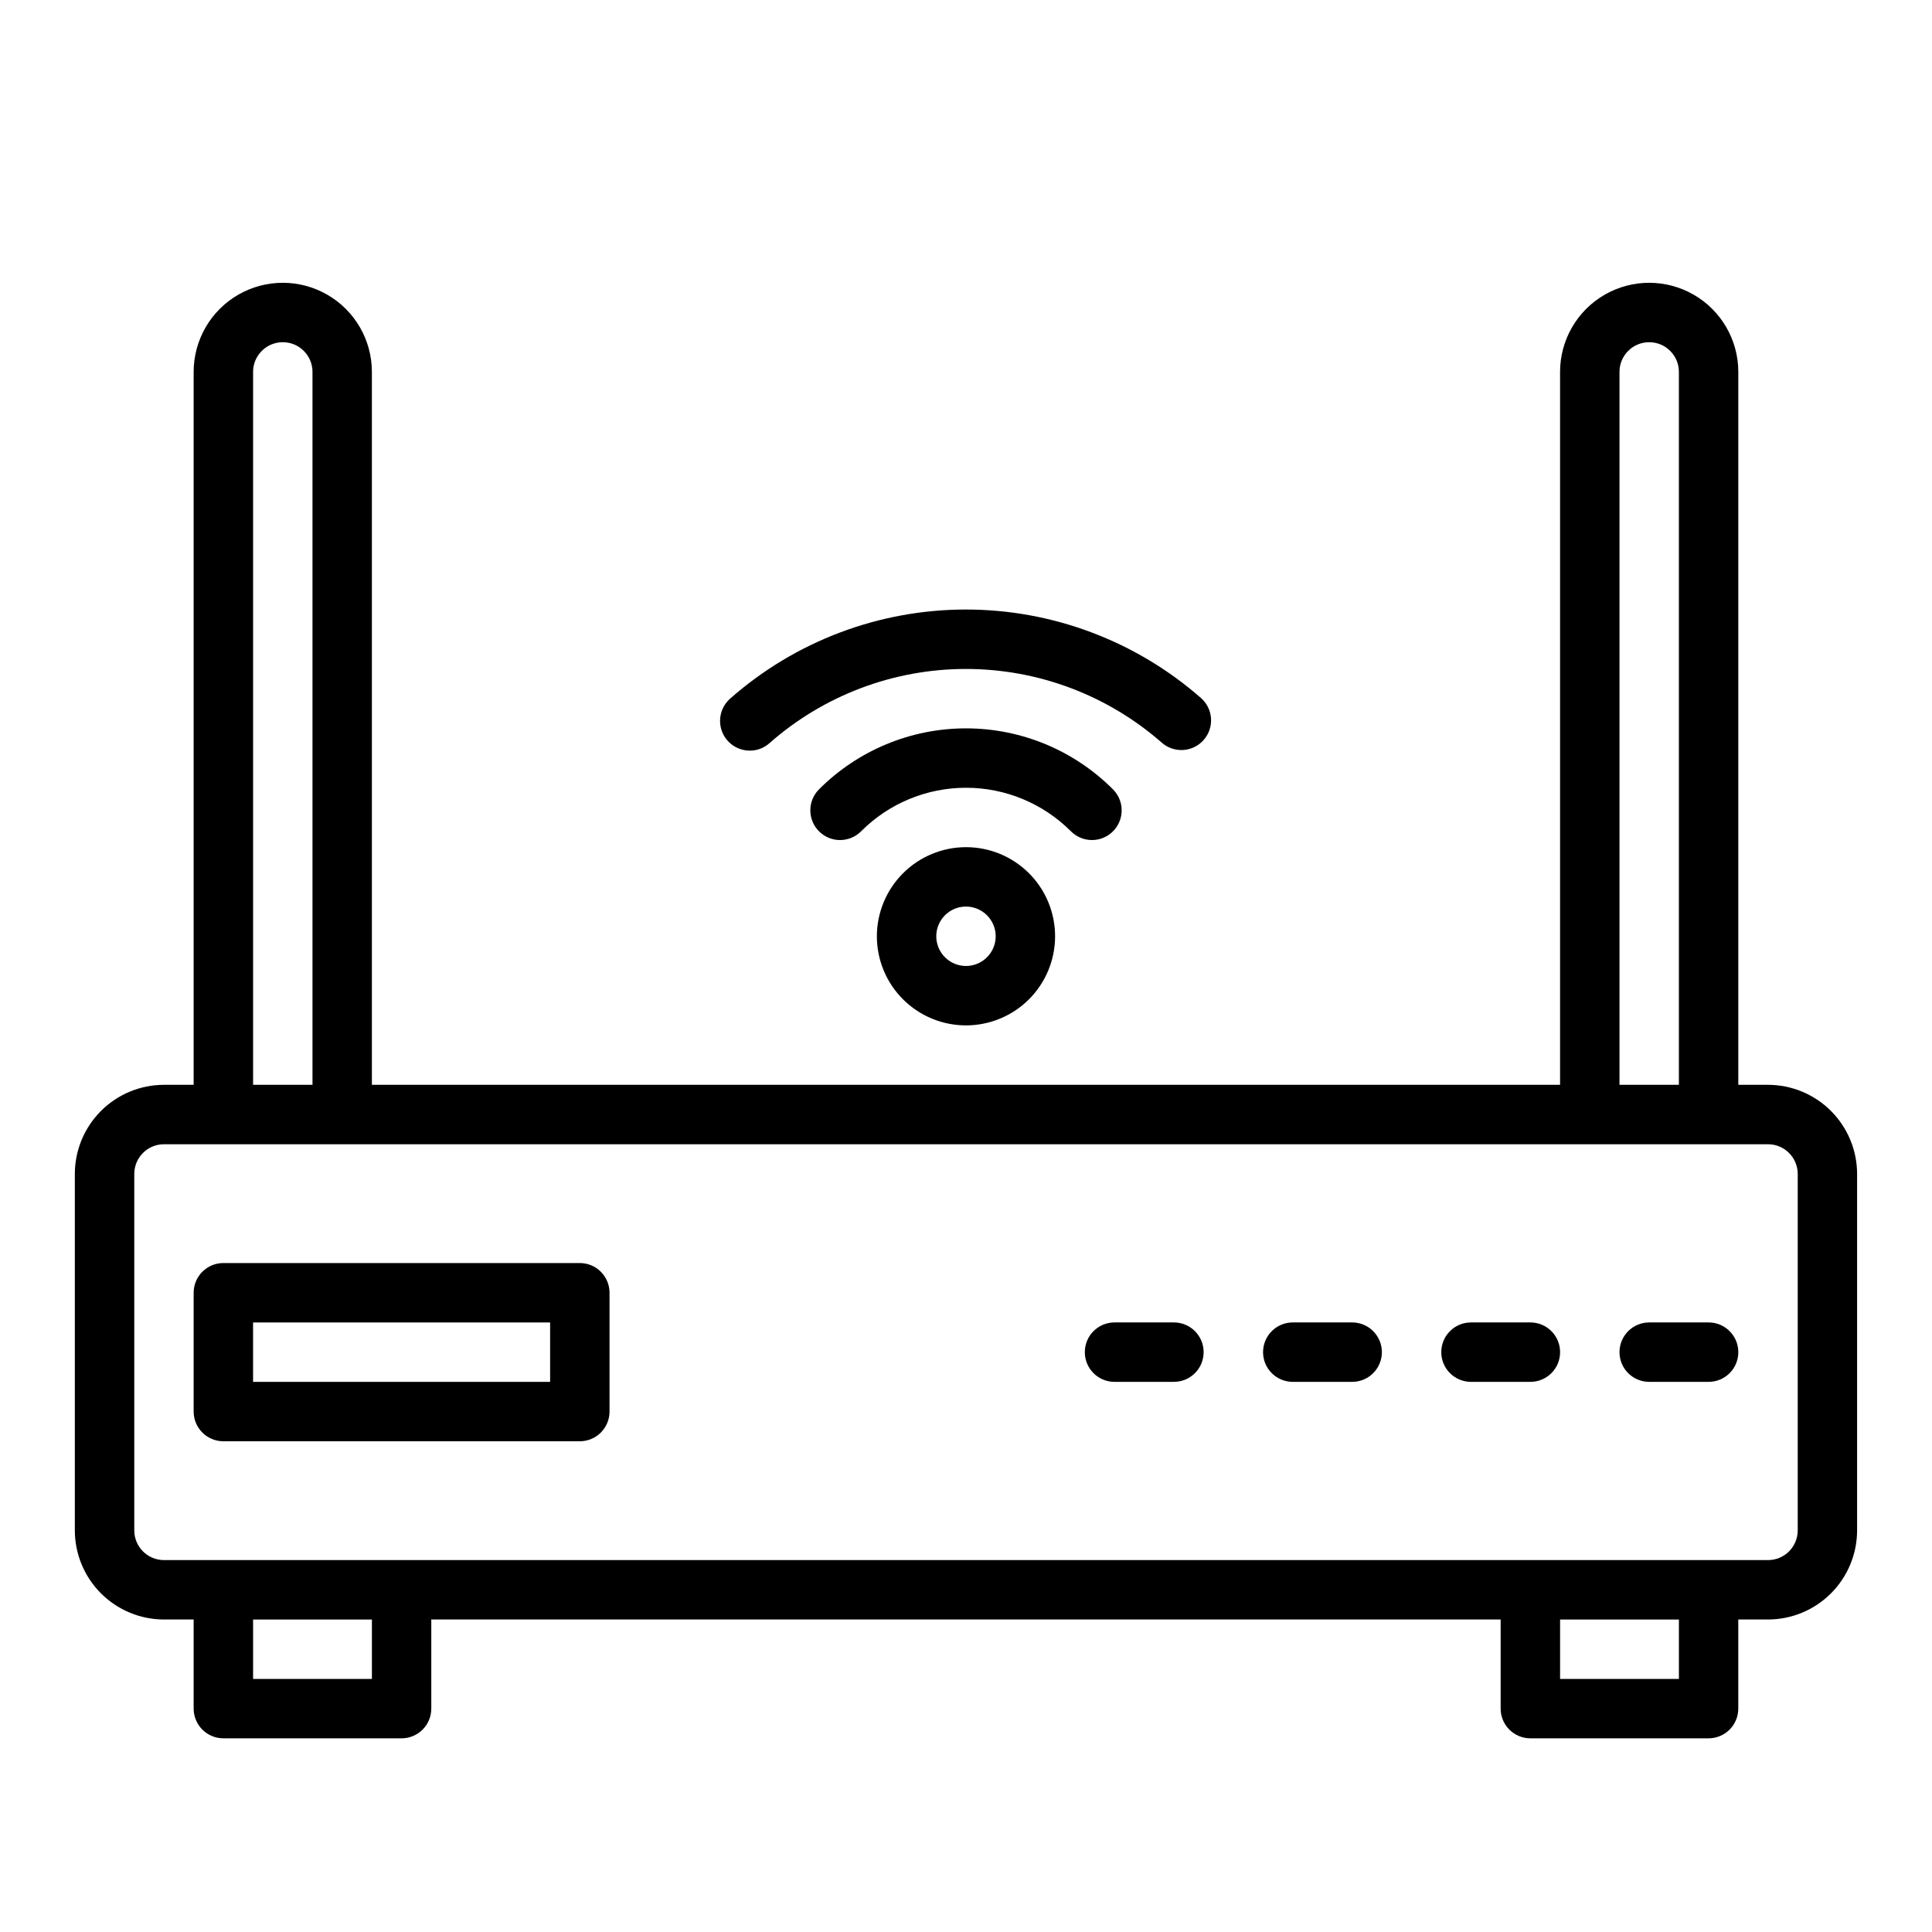
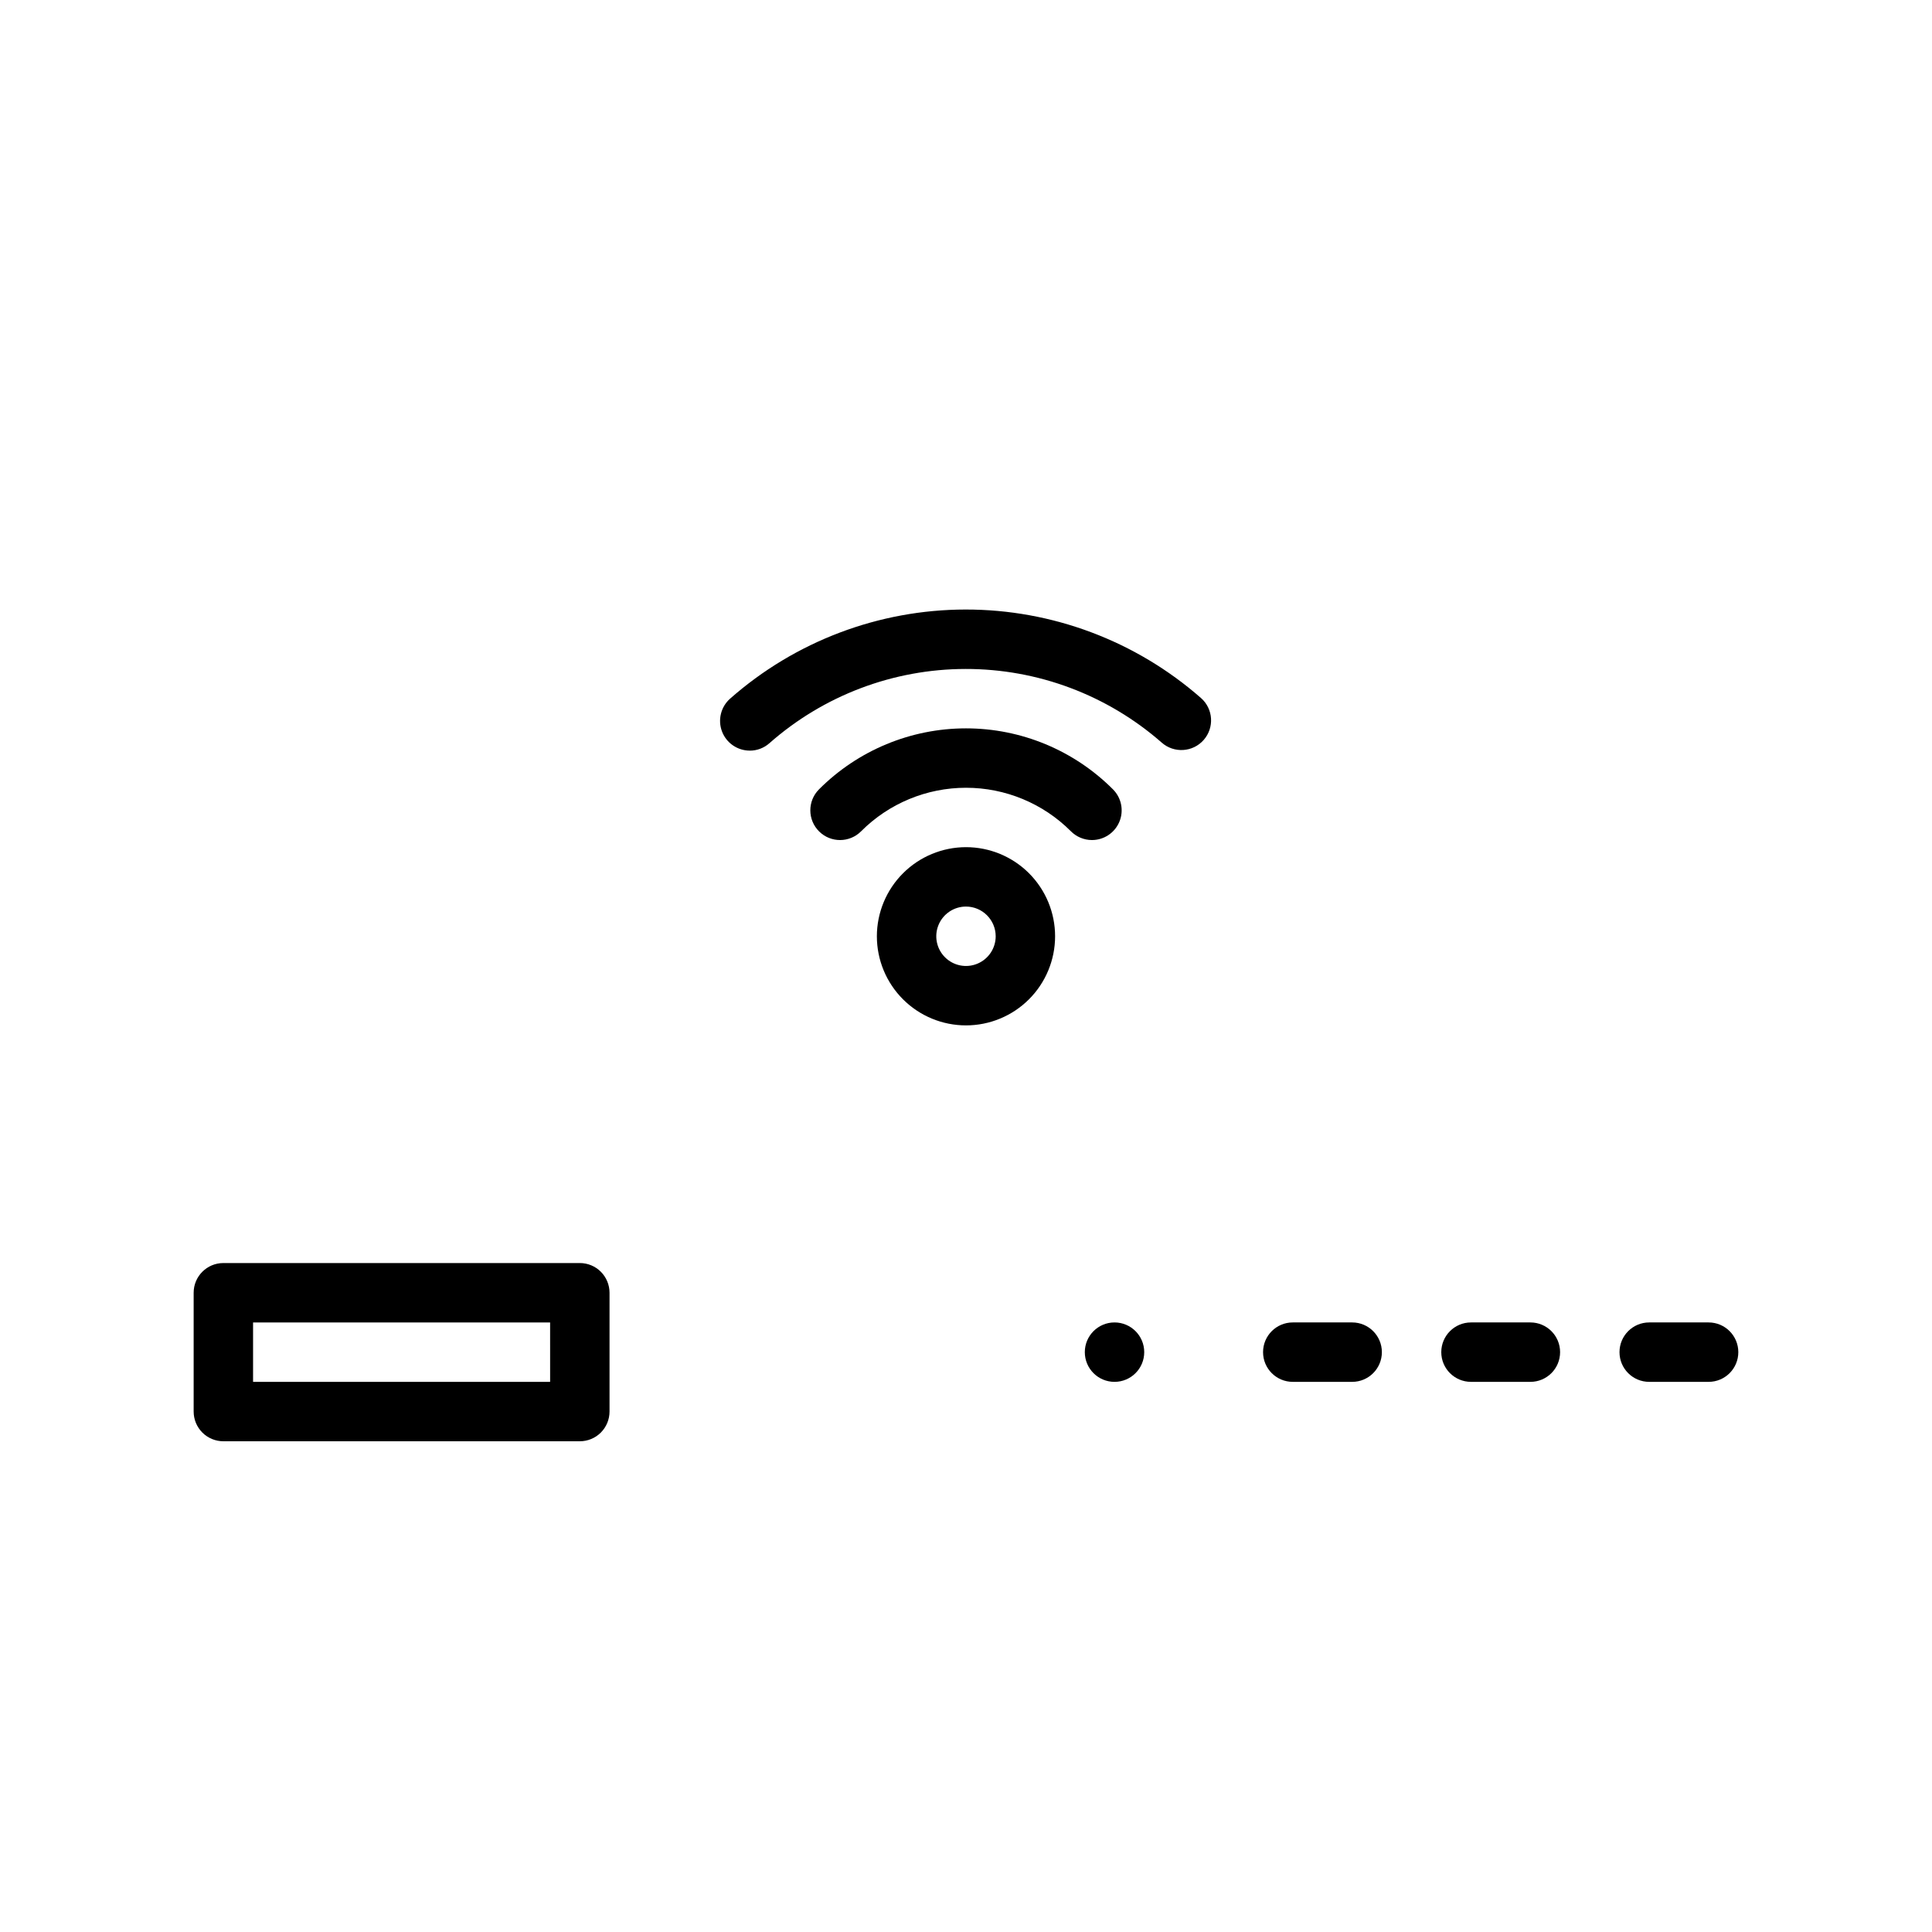
<svg xmlns="http://www.w3.org/2000/svg" fill="#000000" width="800px" height="800px" version="1.1" viewBox="144 144 512 512">
  <g>
-     <path d="m612.54 431.49h-7.871v-188.93c0-8.438-4.5-16.234-11.809-20.453-7.309-4.219-16.309-4.219-23.617 0-7.305 4.219-11.809 12.016-11.809 20.453v188.93h-314.88v-188.93c0-8.438-4.5-16.234-11.809-20.453s-16.309-4.219-23.617 0c-7.305 4.219-11.809 12.016-11.809 20.453v188.93h-7.871c-6.262 0.004-12.262 2.496-16.691 6.922-4.426 4.43-6.918 10.43-6.926 16.691v94.465c0.008 6.262 2.5 12.266 6.926 16.691 4.43 4.43 10.43 6.918 16.691 6.926h7.871v23.617c0 2.086 0.832 4.09 2.309 5.566 1.477 1.473 3.477 2.305 5.566 2.305h47.23c2.09 0 4.09-0.832 5.566-2.305 1.477-1.477 2.305-3.481 2.305-5.566v-23.617h283.39v23.617c0 2.086 0.828 4.09 2.305 5.566 1.477 1.473 3.481 2.305 5.566 2.305h47.234c2.086 0 4.09-0.832 5.566-2.305 1.473-1.477 2.305-3.481 2.305-5.566v-23.617h7.871c6.262-0.008 12.266-2.496 16.691-6.926 4.426-4.426 6.918-10.43 6.926-16.691v-94.465c-0.008-6.262-2.5-12.262-6.926-16.691-4.426-4.426-10.43-6.918-16.691-6.922zm-39.359-188.93c0-4.348 3.523-7.871 7.871-7.871 4.348 0 7.871 3.523 7.871 7.871v188.93h-15.742zm-362.11 0c0-4.348 3.523-7.871 7.871-7.871s7.871 3.523 7.871 7.871v188.93h-15.742zm31.488 346.37h-31.488v-15.742h31.488zm346.37 0h-31.488v-15.742h31.488zm31.488-39.359c-0.004 4.348-3.527 7.867-7.871 7.871h-425.09c-4.344-0.004-7.867-3.523-7.871-7.871v-94.465c0.004-4.344 3.527-7.867 7.871-7.871h425.09c4.344 0.004 7.867 3.527 7.871 7.871z" />
    <path d="m297.66 478.72h-94.465c-4.348 0-7.875 3.523-7.875 7.871v31.488c0 2.09 0.832 4.09 2.309 5.566 1.477 1.477 3.477 2.305 5.566 2.305h94.465c2.086 0 4.09-0.828 5.566-2.305 1.473-1.477 2.305-3.477 2.305-5.566v-31.488c0-2.086-0.832-4.09-2.305-5.566-1.477-1.477-3.481-2.305-5.566-2.305zm-7.871 31.488h-78.723v-15.746h78.719z" />
-     <path d="m455.1 494.46h-15.742c-4.348 0-7.871 3.527-7.871 7.875 0 4.348 3.523 7.871 7.871 7.871h15.742c4.348 0 7.875-3.523 7.875-7.871 0-4.348-3.527-7.875-7.875-7.875z" />
+     <path d="m455.1 494.46h-15.742c-4.348 0-7.871 3.527-7.871 7.875 0 4.348 3.523 7.871 7.871 7.871c4.348 0 7.875-3.523 7.875-7.871 0-4.348-3.527-7.875-7.875-7.875z" />
    <path d="m502.34 494.46h-15.746c-4.348 0-7.871 3.527-7.871 7.875 0 4.348 3.523 7.871 7.871 7.871h15.746c4.348 0 7.871-3.523 7.871-7.871 0-4.348-3.523-7.875-7.871-7.875z" />
    <path d="m549.57 494.46h-15.742c-4.348 0-7.875 3.527-7.875 7.875 0 4.348 3.527 7.871 7.875 7.871h15.742c4.348 0 7.871-3.523 7.871-7.871 0-4.348-3.523-7.875-7.871-7.875z" />
    <path d="m596.8 494.46h-15.746c-4.348 0-7.871 3.527-7.871 7.875 0 4.348 3.523 7.871 7.871 7.871h15.746c4.348 0 7.871-3.523 7.871-7.871 0-4.348-3.523-7.875-7.871-7.875z" />
    <path d="m376.38 392.12c0 6.266 2.488 12.273 6.918 16.699 4.426 4.43 10.434 6.918 16.699 6.918 6.262 0 12.27-2.488 16.699-6.918 4.426-4.426 6.914-10.434 6.914-16.699 0-6.262-2.488-12.27-6.914-16.699-4.43-4.426-10.438-6.914-16.699-6.914-6.262 0.004-12.266 2.496-16.691 6.922-4.43 4.43-6.918 10.43-6.926 16.691zm31.488 0c0 3.184-1.918 6.055-4.859 7.273-2.941 1.219-6.328 0.547-8.578-1.707-2.254-2.25-2.926-5.637-1.707-8.578 1.219-2.941 4.09-4.859 7.273-4.859 4.344 0.008 7.863 3.527 7.871 7.871z" />
    <path d="m433.38 366.62c3.18 0 6.043-1.91 7.266-4.844s0.562-6.312-1.676-8.57c-10.324-10.359-24.348-16.184-38.973-16.184s-28.648 5.824-38.973 16.184c-3.059 3.09-3.035 8.074 0.055 11.137 3.09 3.059 8.074 3.035 11.137-0.055 7.363-7.379 17.363-11.523 27.789-11.523s20.422 4.144 27.785 11.523c1.477 1.492 3.492 2.332 5.59 2.332z" />
    <path d="m342.7 342.93c1.918 0.004 3.766-0.699 5.199-1.969 14.352-12.656 32.82-19.652 51.957-19.68 19.137-0.031 37.625 6.91 52.016 19.523 3.262 2.875 8.238 2.559 11.113-0.703 2.871-3.262 2.559-8.238-0.707-11.113-17.262-15.145-39.453-23.484-62.422-23.457-22.969 0.031-45.137 8.426-62.363 23.613-2.457 2.168-3.316 5.629-2.156 8.691 1.156 3.062 4.09 5.086 7.363 5.086z" />
  </g>
</svg>